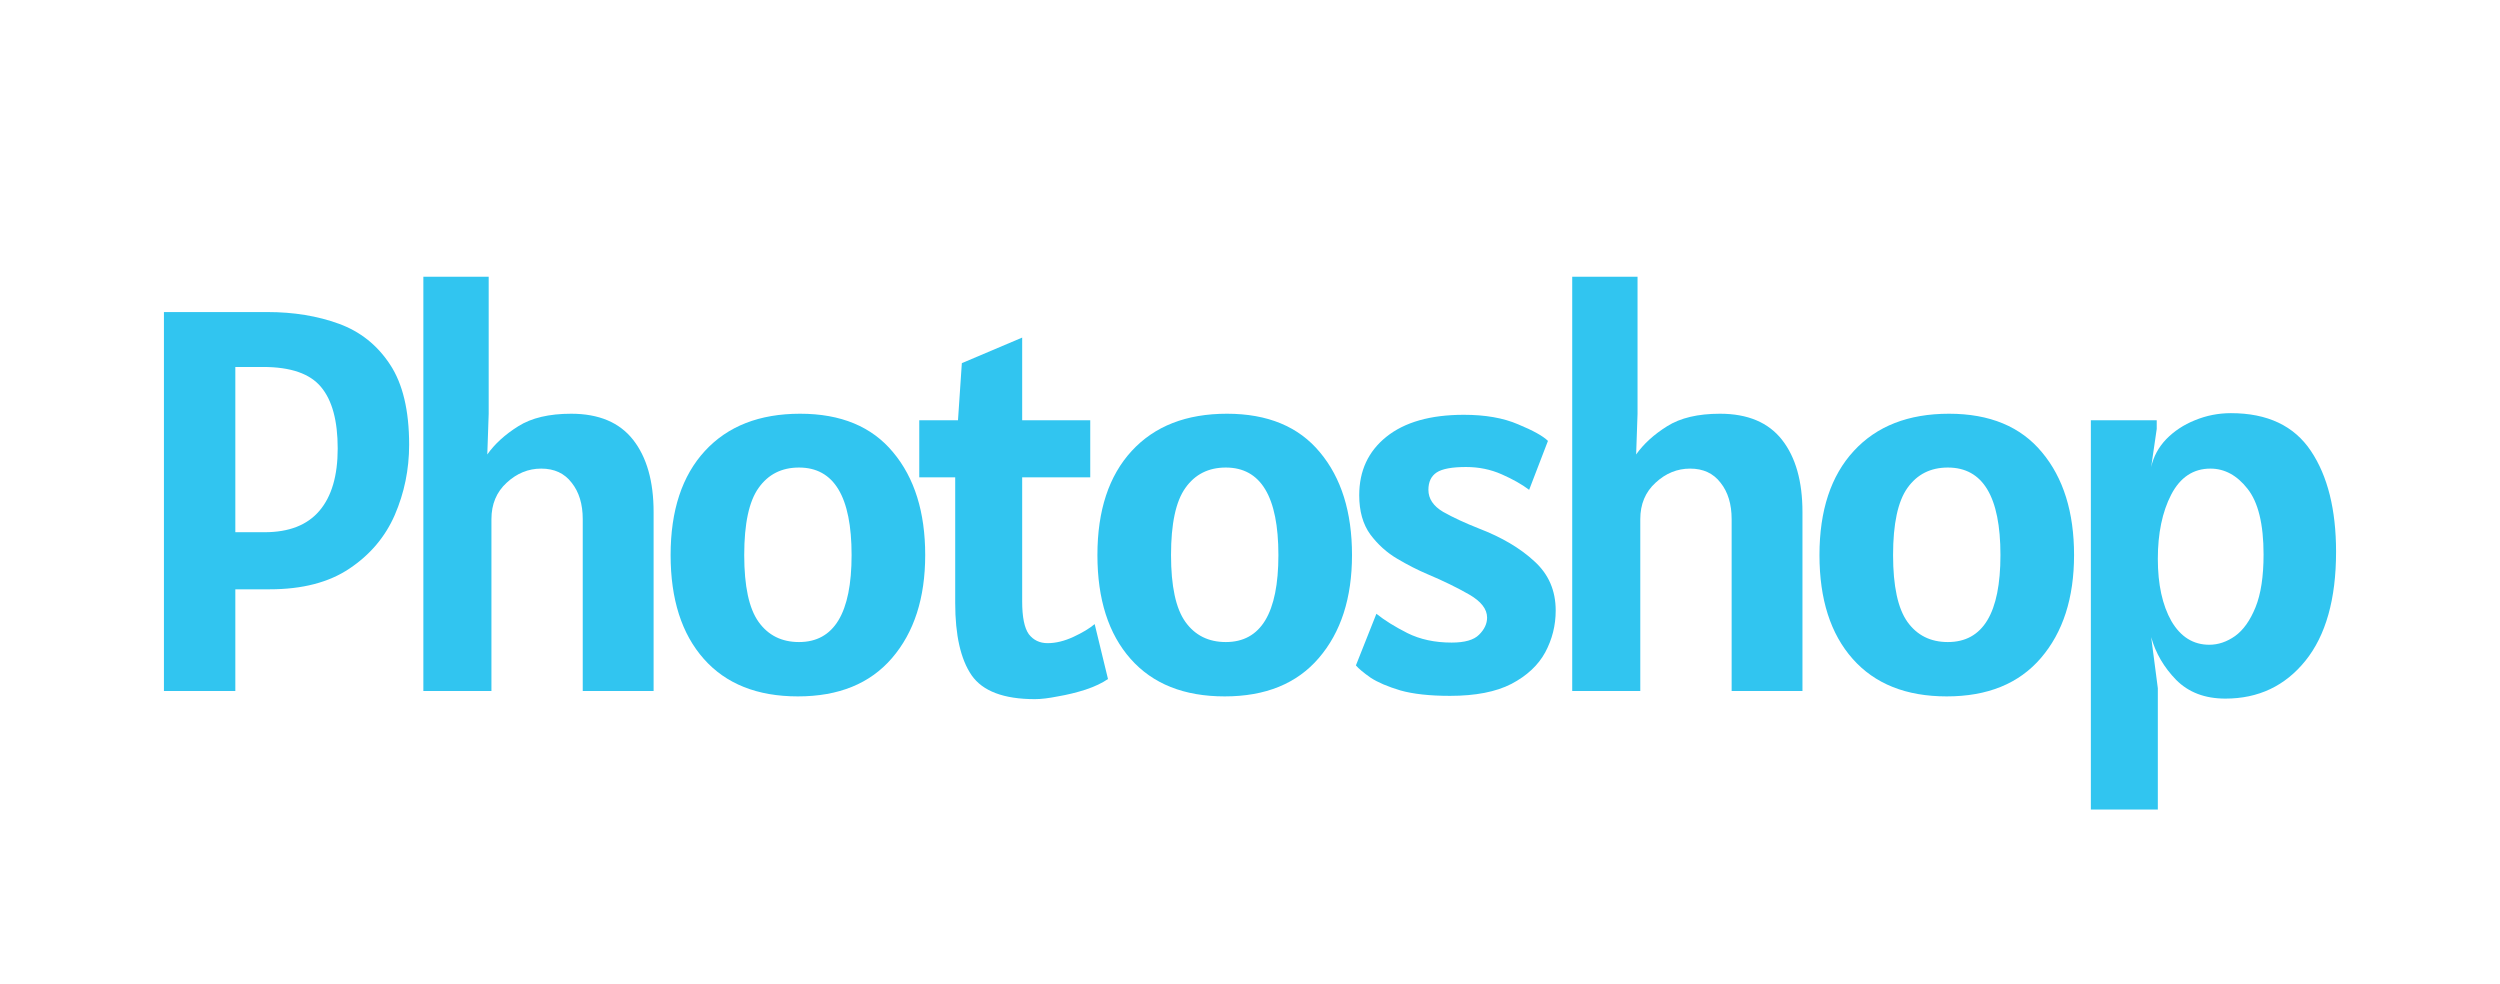
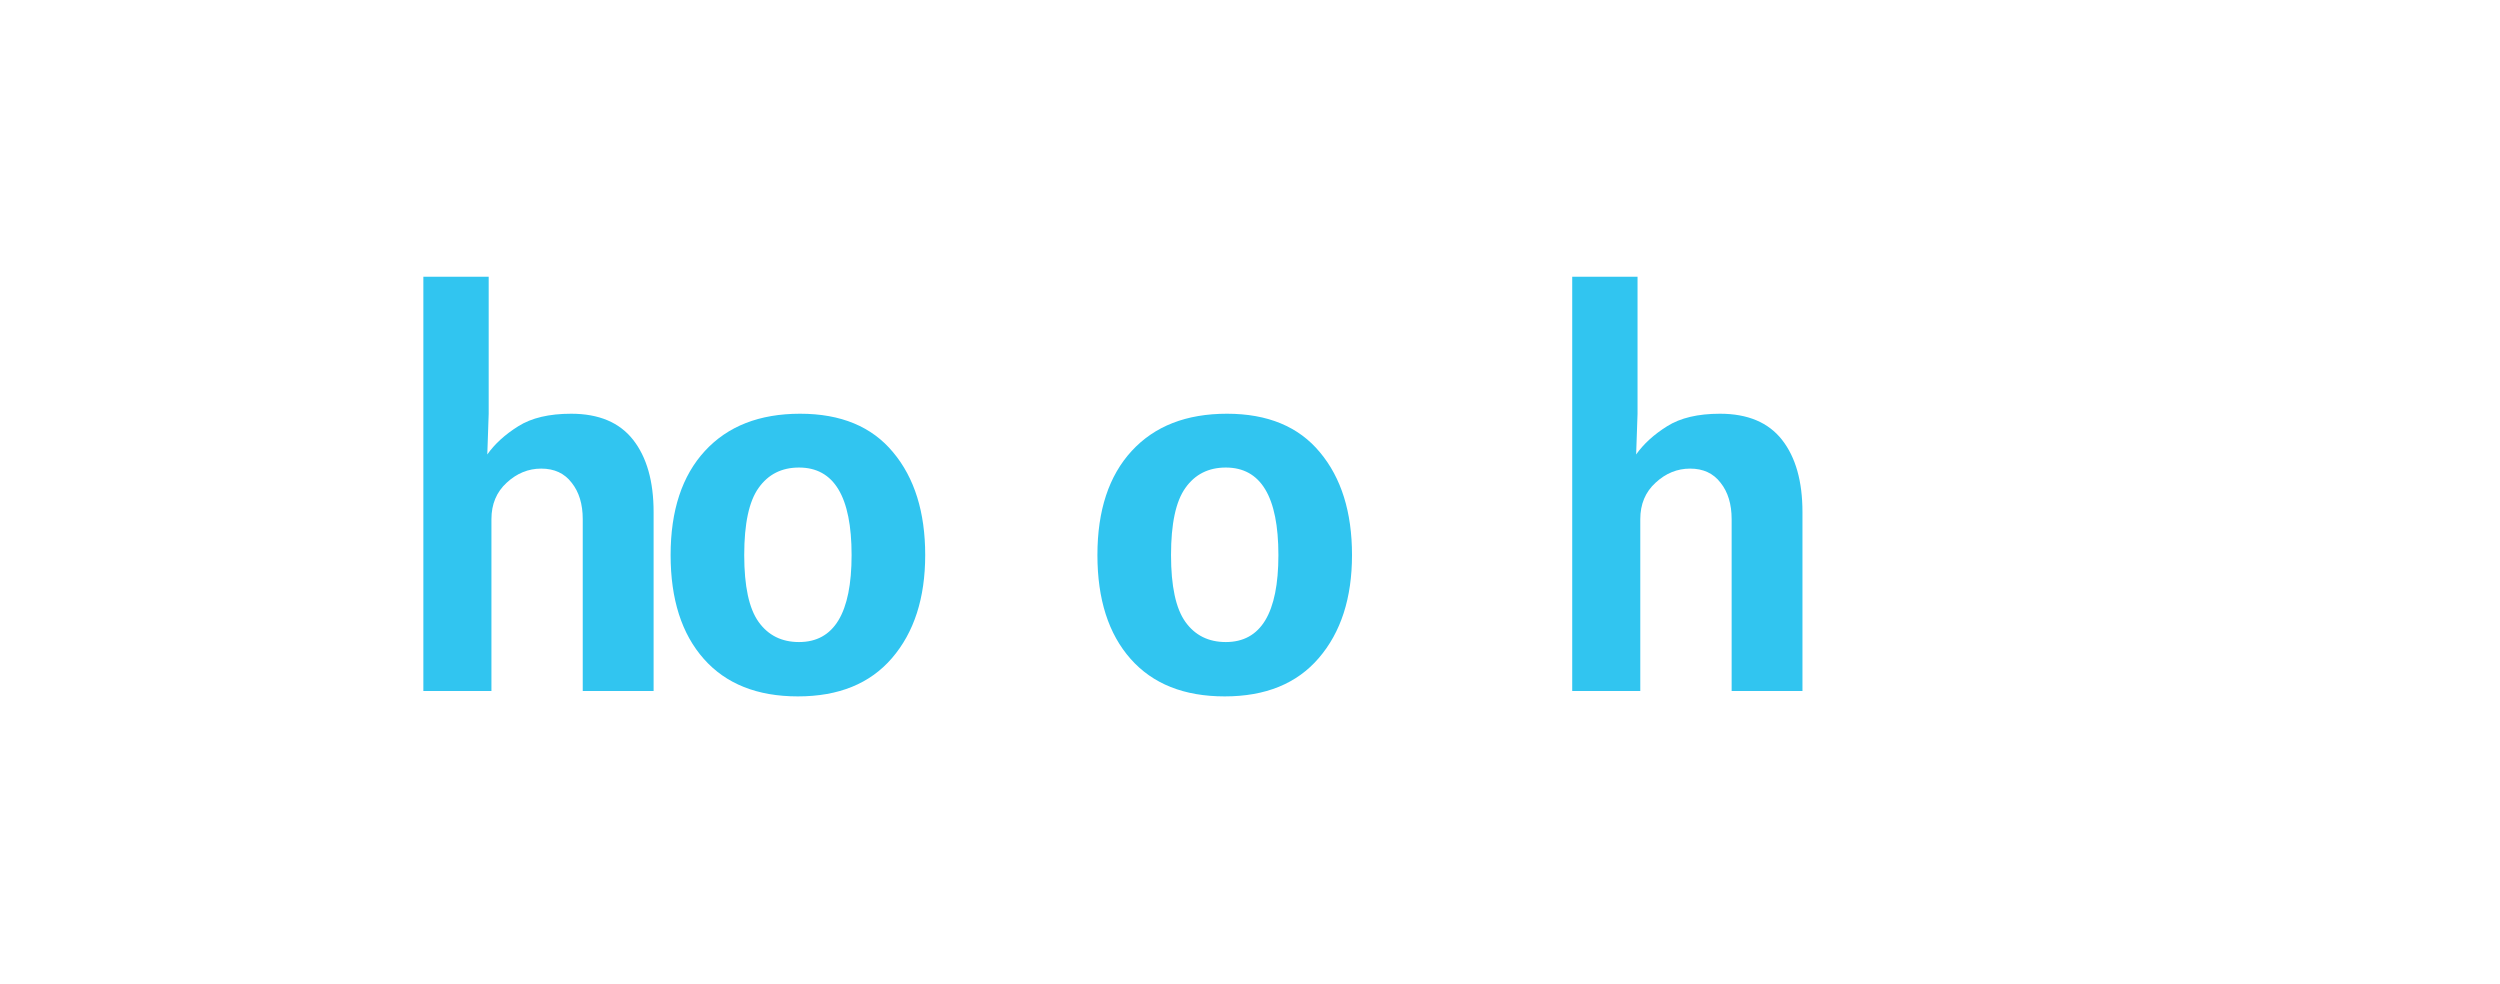
<svg xmlns="http://www.w3.org/2000/svg" width="61" height="24" viewBox="0 0 61 24" fill="none">
  <g filter="url(#filter0_d_579_988)">
-     <path d="M4 13.86V4.614H6.525C7.165 4.614 7.745 4.709 8.267 4.899C8.79 5.089 9.206 5.421 9.517 5.894C9.827 6.363 9.983 7.015 9.983 7.851C9.983 8.456 9.865 9.029 9.631 9.569C9.397 10.104 9.028 10.539 8.524 10.875C8.024 11.211 7.376 11.379 6.579 11.379H5.742V13.86H4ZM6.417 5.954H5.742V9.986H6.458C7.052 9.986 7.498 9.812 7.795 9.462C8.092 9.113 8.24 8.607 8.24 7.944C8.24 7.267 8.105 6.767 7.835 6.445C7.565 6.117 7.093 5.954 6.417 5.954Z" fill="#31C5F0" />
    <path d="M10.33 13.86V3.752H11.924V7.095L11.89 8.089C12.07 7.833 12.322 7.603 12.646 7.4C12.97 7.196 13.4 7.095 13.936 7.095C14.611 7.095 15.115 7.307 15.448 7.731C15.781 8.156 15.948 8.744 15.948 9.496V13.86H14.219V9.668C14.219 9.301 14.129 9.005 13.949 8.779C13.774 8.549 13.526 8.434 13.206 8.434C12.891 8.434 12.61 8.549 12.362 8.779C12.115 9.005 11.991 9.301 11.991 9.668V13.86H10.33Z" fill="#31C5F0" />
    <path d="M19.469 13.992C18.479 13.992 17.713 13.687 17.173 13.077C16.633 12.467 16.363 11.623 16.363 10.543C16.363 9.456 16.642 8.609 17.2 8.003C17.758 7.397 18.533 7.095 19.523 7.095C20.518 7.095 21.274 7.409 21.792 8.036C22.314 8.66 22.575 9.496 22.575 10.543C22.575 11.591 22.305 12.429 21.765 13.057C21.229 13.681 20.464 13.992 19.469 13.992ZM19.496 12.666C20.351 12.666 20.779 11.959 20.779 10.543C20.779 9.12 20.351 8.408 19.496 8.408C19.073 8.408 18.744 8.574 18.51 8.905C18.276 9.232 18.159 9.779 18.159 10.543C18.159 11.304 18.276 11.848 18.51 12.175C18.744 12.502 19.073 12.666 19.496 12.666Z" fill="#31C5F0" />
-     <path d="M25.252 14.059C24.491 14.059 23.976 13.864 23.706 13.475C23.44 13.086 23.307 12.498 23.307 11.711V8.647H22.43V7.254H23.375L23.469 5.861L24.941 5.237V7.254H26.602V8.647H24.941V11.671C24.941 12.056 24.995 12.323 25.103 12.474C25.216 12.62 25.369 12.693 25.562 12.693C25.761 12.693 25.97 12.642 26.191 12.54C26.411 12.438 26.584 12.334 26.71 12.228L27.035 13.568C26.895 13.665 26.713 13.752 26.488 13.827C26.267 13.898 26.042 13.953 25.812 13.992C25.587 14.037 25.401 14.059 25.252 14.059Z" fill="#31C5F0" />
    <path d="M29.883 13.992C28.892 13.992 28.127 13.687 27.587 13.077C27.047 12.467 26.777 11.623 26.777 10.543C26.777 9.456 27.056 8.609 27.614 8.003C28.172 7.397 28.946 7.095 29.937 7.095C30.931 7.095 31.688 7.409 32.206 8.036C32.728 8.66 32.989 9.496 32.989 10.543C32.989 11.591 32.719 12.429 32.178 13.057C31.643 13.681 30.878 13.992 29.883 13.992ZM29.91 12.666C30.765 12.666 31.193 11.959 31.193 10.543C31.193 9.12 30.765 8.408 29.91 8.408C29.487 8.408 29.158 8.574 28.924 8.905C28.69 9.232 28.573 9.779 28.573 10.543C28.573 11.304 28.69 11.848 28.924 12.175C29.158 12.502 29.487 12.666 29.91 12.666Z" fill="#31C5F0" />
-     <path d="M35.38 13.979C34.889 13.979 34.486 13.935 34.171 13.847C33.861 13.754 33.617 13.65 33.442 13.535C33.271 13.415 33.152 13.316 33.084 13.236L33.584 11.976C33.782 12.135 34.034 12.292 34.34 12.447C34.651 12.602 35.011 12.679 35.42 12.679C35.74 12.679 35.963 12.615 36.089 12.487C36.219 12.359 36.285 12.219 36.285 12.069C36.285 11.861 36.138 11.673 35.846 11.505C35.553 11.337 35.213 11.171 34.826 11.008C34.597 10.911 34.353 10.787 34.097 10.636C33.84 10.486 33.62 10.287 33.435 10.04C33.255 9.792 33.165 9.473 33.165 9.084C33.165 8.487 33.386 8.012 33.827 7.658C34.273 7.3 34.903 7.121 35.718 7.121C36.24 7.121 36.681 7.198 37.041 7.353C37.406 7.504 37.649 7.638 37.77 7.758L37.311 8.952C37.136 8.819 36.913 8.693 36.643 8.574C36.373 8.454 36.082 8.395 35.772 8.395C35.429 8.395 35.191 8.439 35.056 8.527C34.921 8.616 34.853 8.757 34.853 8.952C34.853 9.168 34.972 9.347 35.211 9.489C35.454 9.626 35.745 9.761 36.082 9.894C36.645 10.11 37.097 10.378 37.439 10.696C37.786 11.01 37.959 11.41 37.959 11.897C37.959 12.259 37.874 12.6 37.703 12.918C37.532 13.232 37.257 13.488 36.879 13.687C36.501 13.882 36.001 13.979 35.38 13.979Z" fill="#31C5F0" />
    <path d="M38.362 13.86V3.752H39.956V7.095L39.922 8.089C40.102 7.833 40.354 7.603 40.678 7.4C41.002 7.196 41.432 7.095 41.968 7.095C42.643 7.095 43.148 7.307 43.481 7.731C43.814 8.156 43.98 8.744 43.98 9.496V13.86H42.252V9.668C42.252 9.301 42.162 9.005 41.982 8.779C41.806 8.549 41.559 8.434 41.239 8.434C40.924 8.434 40.642 8.549 40.395 8.779C40.147 9.005 40.023 9.301 40.023 9.668V13.86H38.362Z" fill="#31C5F0" />
-     <path d="M47.501 13.992C46.511 13.992 45.746 13.687 45.206 13.077C44.665 12.467 44.395 11.623 44.395 10.543C44.395 9.456 44.674 8.609 45.233 8.003C45.791 7.397 46.565 7.095 47.555 7.095C48.55 7.095 49.306 7.409 49.824 8.036C50.346 8.66 50.607 9.496 50.607 10.543C50.607 11.591 50.337 12.429 49.797 13.057C49.261 13.681 48.496 13.992 47.501 13.992ZM47.528 12.666C48.384 12.666 48.811 11.959 48.811 10.543C48.811 9.12 48.384 8.408 47.528 8.408C47.105 8.408 46.777 8.574 46.542 8.905C46.309 9.232 46.191 9.779 46.191 10.543C46.191 11.304 46.309 11.848 46.542 12.175C46.777 12.502 47.105 12.666 47.528 12.666Z" fill="#31C5F0" />
-     <path d="M51.017 16.752V7.254H52.624V7.466L52.489 8.395C52.544 8.143 52.665 7.917 52.854 7.718C53.048 7.519 53.282 7.364 53.556 7.254C53.835 7.139 54.128 7.081 54.434 7.081C55.325 7.081 55.976 7.389 56.386 8.003C56.795 8.613 57 9.434 57 10.464C57 11.618 56.75 12.505 56.251 13.124C55.755 13.738 55.105 14.046 54.299 14.046C53.799 14.046 53.399 13.893 53.097 13.588C52.8 13.283 52.597 12.936 52.489 12.547L52.651 13.793V16.752H51.017ZM53.907 12.732C54.123 12.732 54.333 12.662 54.535 12.52C54.738 12.374 54.904 12.14 55.035 11.817C55.166 11.494 55.231 11.065 55.231 10.53C55.231 9.787 55.1 9.252 54.839 8.925C54.583 8.598 54.281 8.434 53.934 8.434C53.516 8.434 53.196 8.647 52.976 9.071C52.76 9.491 52.651 10.013 52.651 10.636C52.651 11.26 52.762 11.766 52.982 12.155C53.208 12.54 53.516 12.732 53.907 12.732Z" fill="#31C5F0" />
  </g>
  <defs>
    <filter id="filter0_d_579_988" x="-2" y="-0.248" width="65" height="29" filterUnits="userSpaceOnUse" color-interpolation-filters="sRGB">
      <feFlood flood-opacity="0" result="BackgroundImageFix" />
      <feColorMatrix in="SourceAlpha" type="matrix" values="0 0 0 0 0 0 0 0 0 0 0 0 0 0 0 0 0 0 127 0" result="hardAlpha" />
      <feOffset dy="3" />
      <feGaussianBlur stdDeviation="2" />
      <feComposite in2="hardAlpha" operator="out" />
      <feColorMatrix type="matrix" values="0 0 0 0 0 0 0 0 0 0 0 0 0 0 0 0 0 0 0.25 0" />
      <feBlend mode="normal" in2="BackgroundImageFix" result="effect1_dropShadow_579_988" />
      <feBlend mode="normal" in="SourceGraphic" in2="effect1_dropShadow_579_988" result="shape" />
    </filter>
  </defs>
</svg>